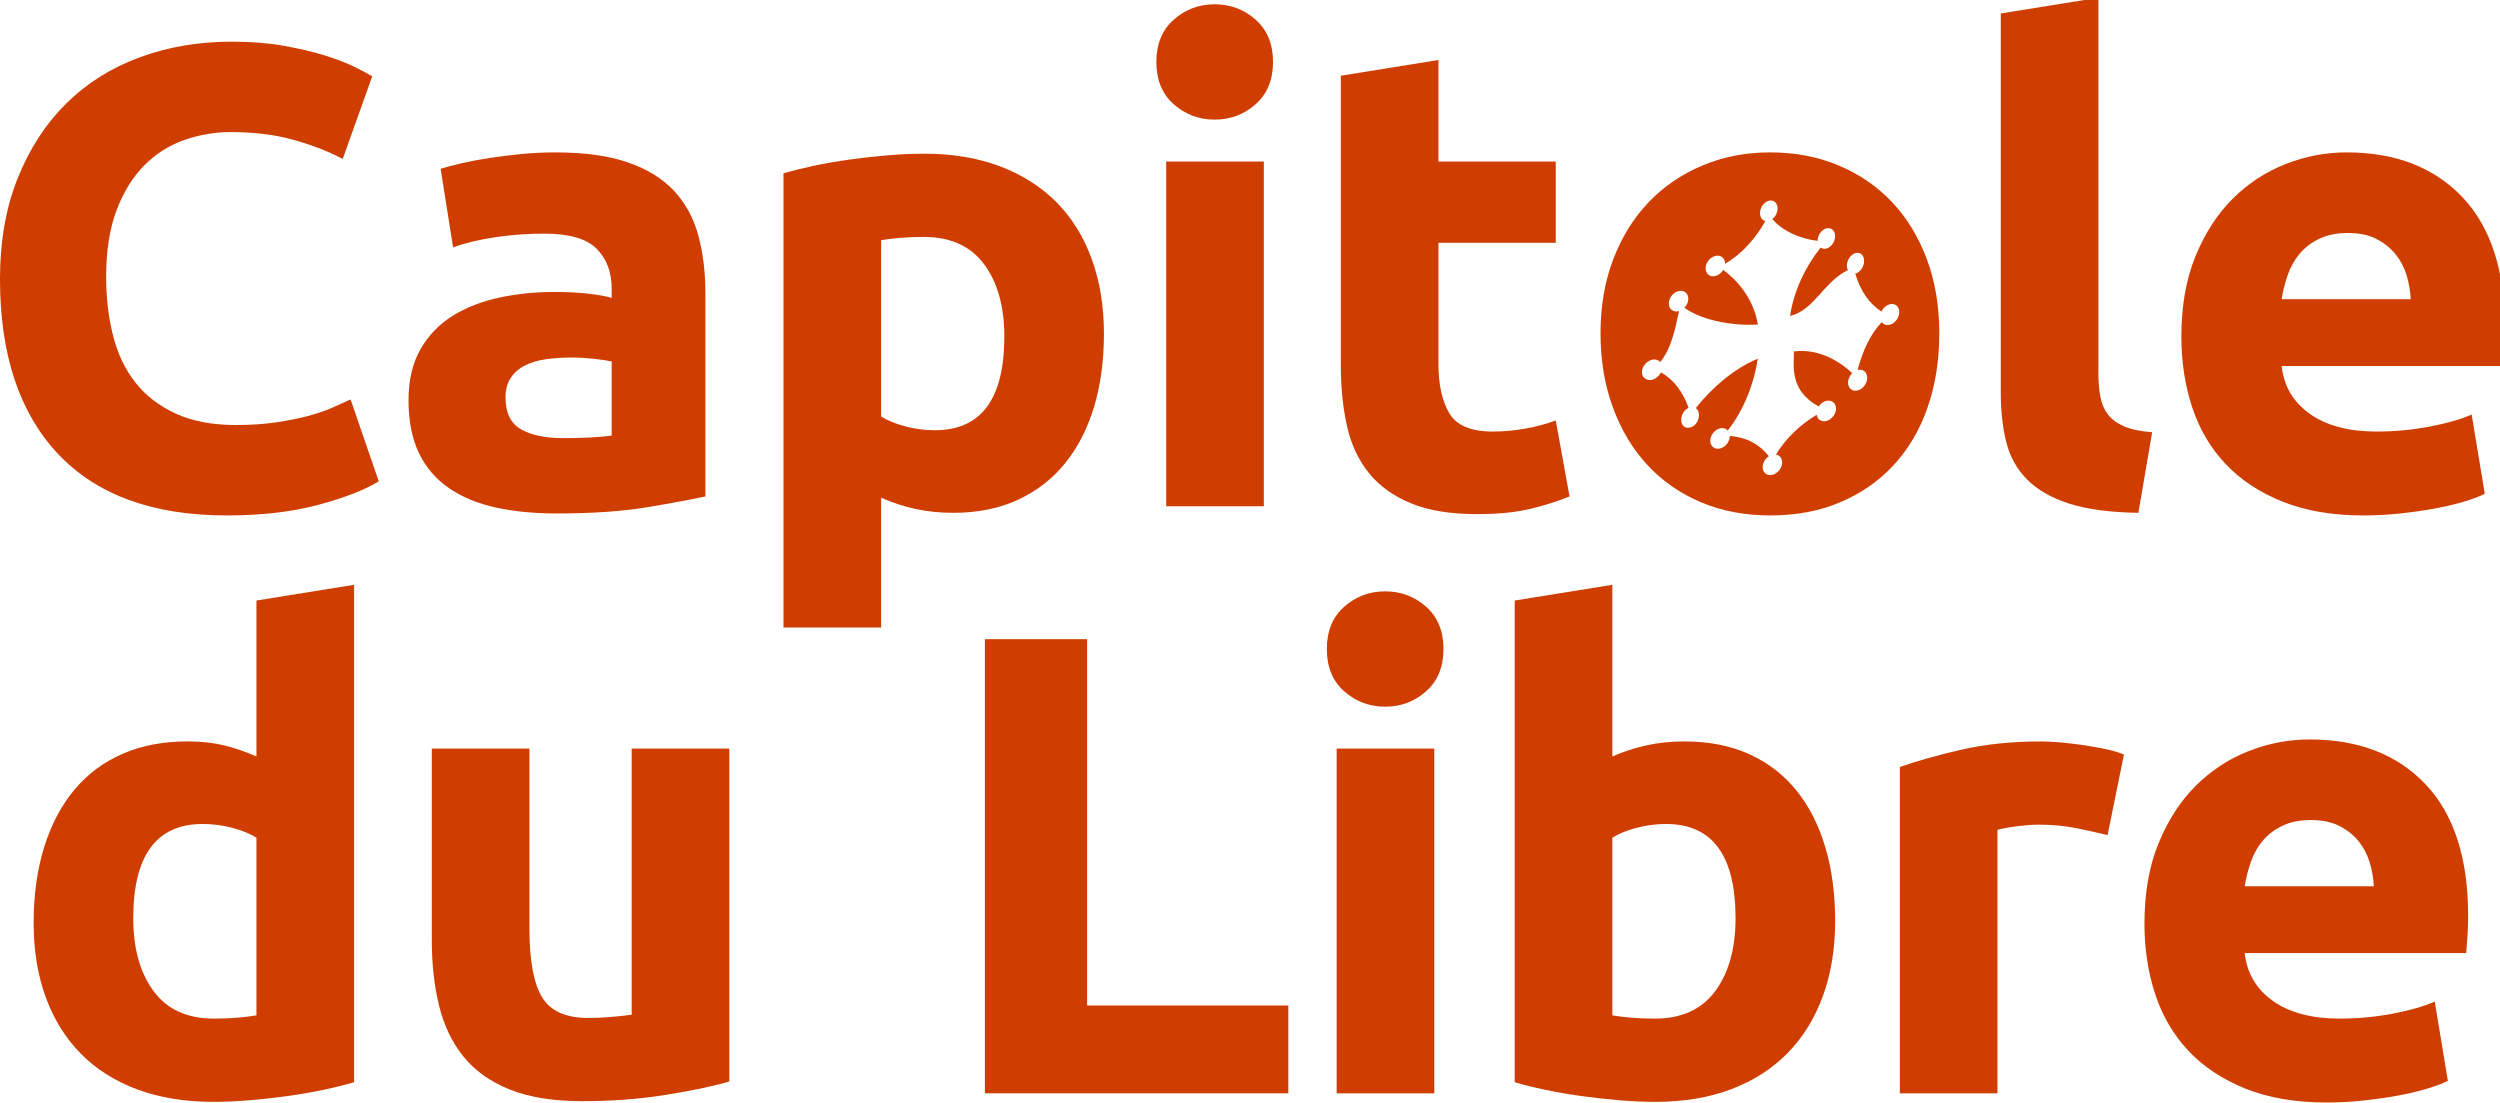
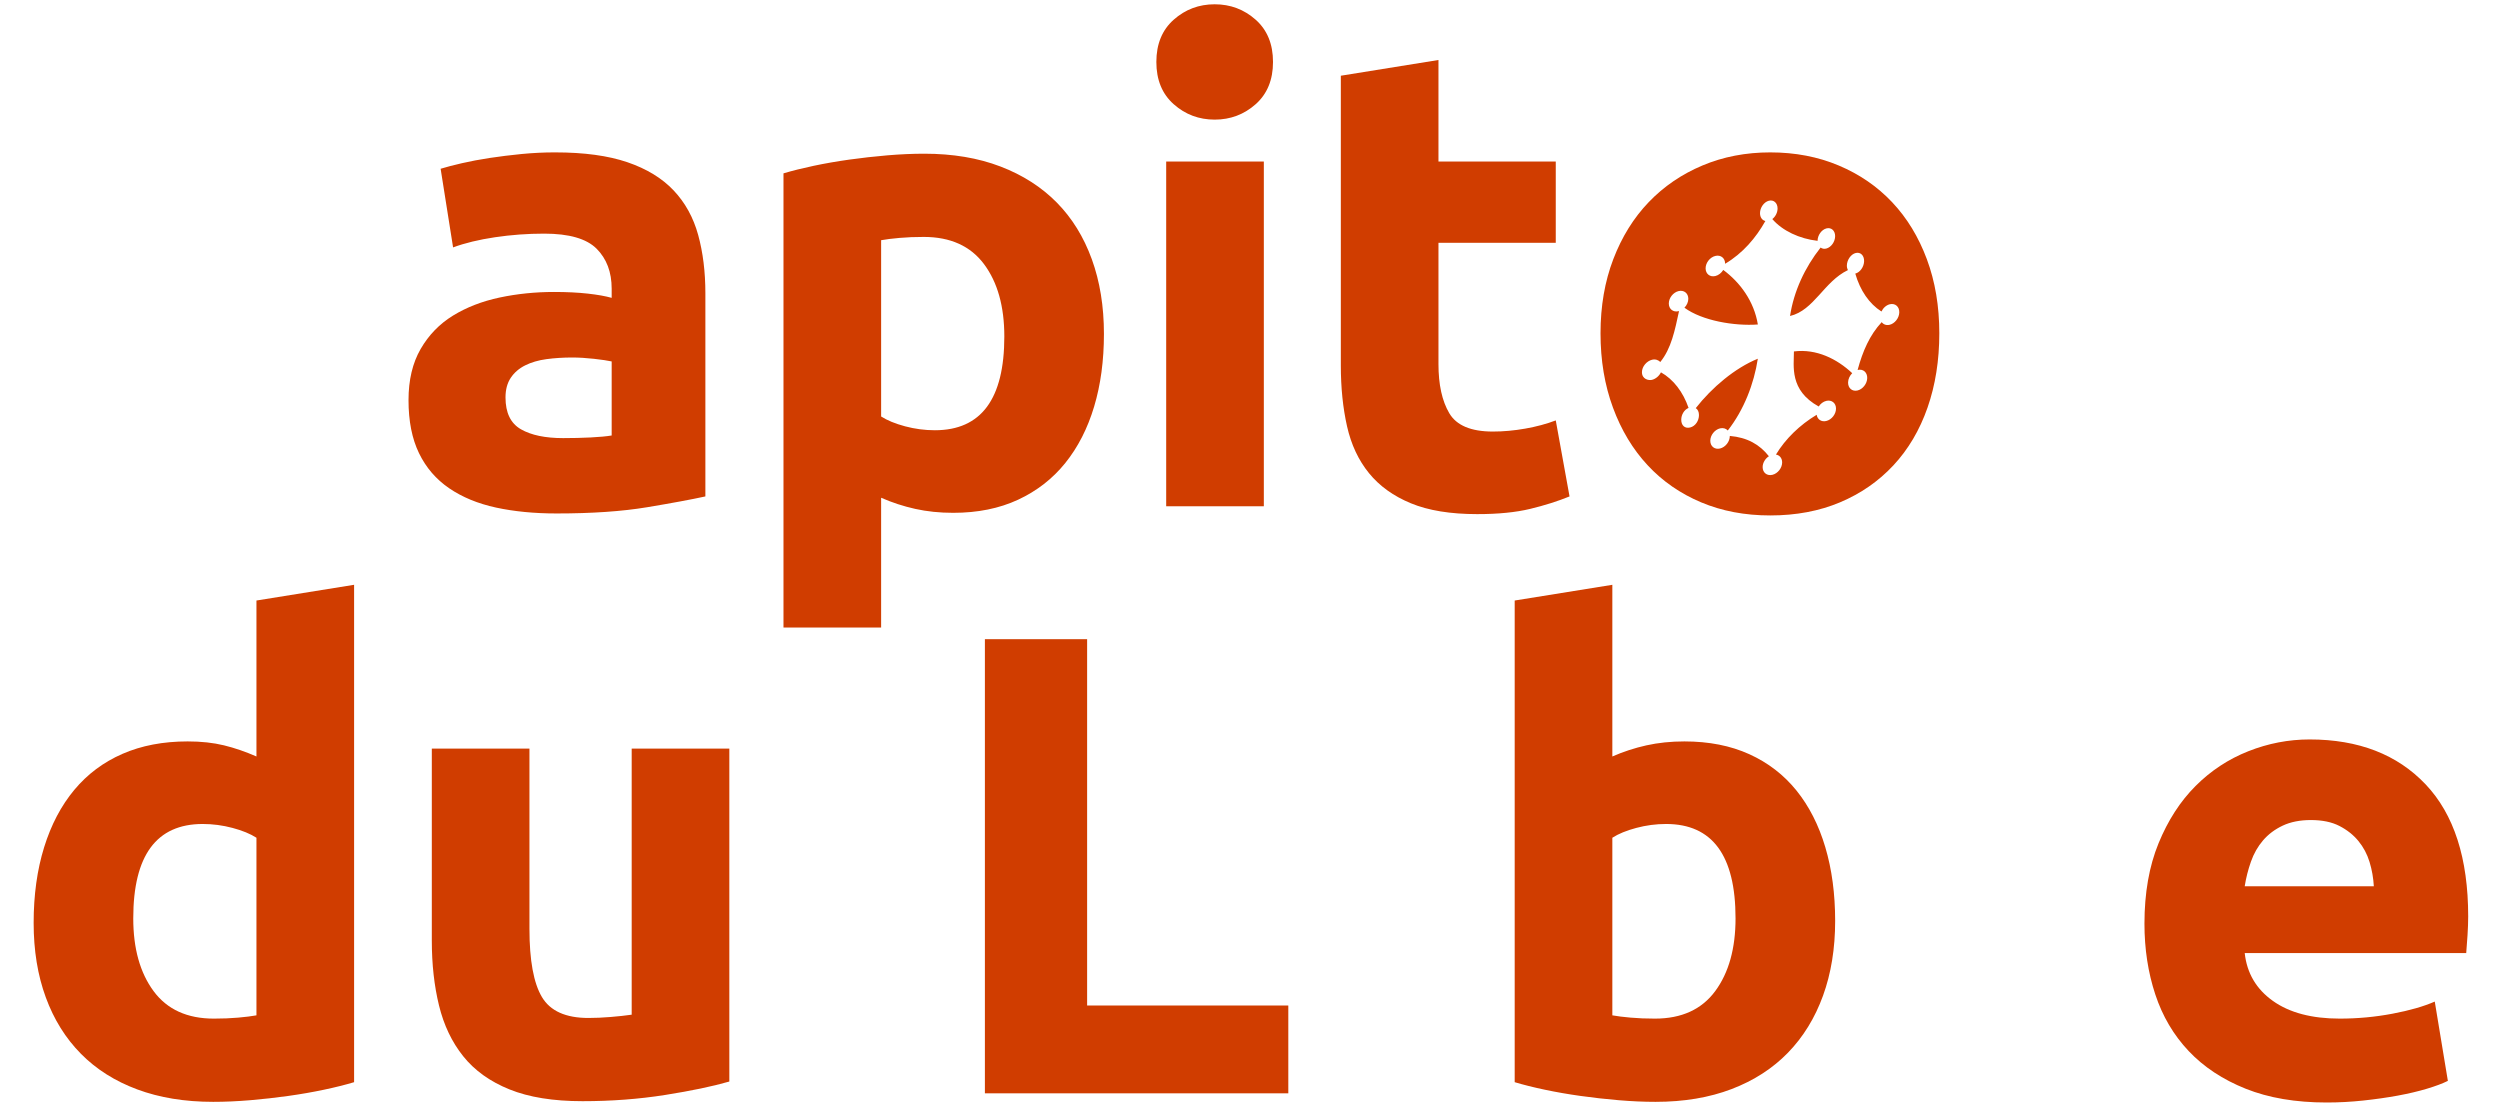
<svg xmlns="http://www.w3.org/2000/svg" xmlns:ns1="http://www.inkscape.org/namespaces/inkscape" xmlns:ns2="http://sodipodi.sourceforge.net/DTD/sodipodi-0.dtd" width="80" height="35.281" id="svg3744" version="1.1" ns1:version="0.48.4 r9939" ns2:docname="Nouveau document 2">
  <defs id="defs3746" />
  <ns2:namedview id="base" pagecolor="#ffffff" bordercolor="#666666" borderopacity="1.0" ns1:pageopacity="0.0" ns1:pageshadow="2" ns1:zoom="1.979899" ns1:cx="-150.00359" ns1:cy="-73.316658" ns1:document-units="px" ns1:current-layer="layer1" showgrid="false" fit-margin-top="0" fit-margin-left="0" fit-margin-right="0" fit-margin-bottom="0" ns1:window-width="1920" ns1:window-height="1023" ns1:window-x="0" ns1:window-y="31" ns1:window-maximized="1" />
  <g ns1:label="Calque 1" ns1:groupmode="layer" id="layer1" transform="translate(-335,-514.722)">
    <g ns1:export-ydpi="300.01001" ns1:export-xdpi="300.01001" ns1:export-filename="/run/media/manue/NUMAHELL/Documents/associatif/toulibre/Evenements/2012-11-24-capitole-libre/graphisme/sticker.png" id="g3297-7" ns1:label="ink_ext_XXXXXX" transform="matrix(0.101,0,0,-0.101,334.978,550.086)" style="fill:#d03d00;fill-opacity:1;stroke:none;display:inline">
      <g style="fill:#d03d00;fill-opacity:1;stroke:none" id="g3299-9" transform="scale(0.1,0.1)">
-         <path ns1:connector-curvature="0" d="m 720.535,1868.3 c -233.933,0 -412.137,65.05 -534.644,195.2 C 63.391,2193.56 2.141,2378.37 2.141,2617.84 c 0,119.04 18.699,225.28 56.062,318.71 37.383,93.44 88.567,172.34 153.652,236.7 65.04,64.36 142.54,113.15 232.54,146.37 89.96,33.23 187.546,49.82 292.753,49.82 60.899,0 116.282,-4.49 166.106,-13.47 49.832,-9.04 93.434,-19.41 130.796,-31.15 37.38,-11.77 68.53,-23.89 93.44,-36.35 24.91,-12.45 42.88,-22.14 53.99,-29.06 l -93.44,-261.61 c -44.32,23.53 -95.86,43.59 -154.688,60.22 -58.848,16.62 -125.618,24.9 -200.364,24.9 -49.824,0 -98.613,-8.28 -146.367,-24.9 -47.754,-16.63 -89.988,-43.28 -126.66,-79.95 -36.691,-36.68 -66.113,-84.08 -88.231,-142.22 -22.168,-58.12 -33.222,-128.71 -33.222,-211.76 0,-66.45 7.262,-128.41 21.797,-185.84 14.539,-57.45 38.054,-106.94 70.593,-148.46 32.508,-41.52 75.071,-74.41 127.688,-98.62 52.586,-24.23 116.269,-36.35 191.016,-36.35 47.046,0 89.277,2.79 126.648,8.32 37.375,5.52 70.598,12.11 99.68,19.73 29.05,7.58 54.66,16.27 76.81,25.94 22.12,9.67 42.21,18.71 60.22,26.99 l 89.27,-259.53 c -45.69,-27.69 -110.03,-52.61 -193.09,-74.73 -83.046,-22.13 -179.277,-33.24 -288.605,-33.24" style="fill:#d03d00;fill-opacity:1;fill-rule:nonzero;stroke:none" id="path3301-4" />
        <path ns1:connector-curvature="0" d="m 1761.57,3018.56 c 91.36,0 167.46,-10.37 228.39,-31.15 60.89,-20.74 109.69,-50.52 146.38,-89.25 36.66,-38.78 62.62,-85.84 77.86,-141.2 15.21,-55.38 22.84,-116.99 22.84,-184.79 l 0,-643.63 c -44.33,-9.72 -105.89,-21.12 -184.78,-34.27 -78.91,-13.13 -174.42,-19.72 -286.54,-19.72 -70.58,0 -134.63,6.21 -192.05,18.67 -57.45,12.46 -106.93,32.87 -148.46,61.25 -41.52,28.37 -73.37,65.41 -95.5,111.1 -22.16,45.66 -33.23,101.72 -33.23,168.16 0,63.66 12.8,117.65 38.42,161.95 25.59,44.28 59.86,79.59 102.78,105.91 42.89,26.27 92.04,45.32 147.41,57.09 55.35,11.74 112.8,17.63 172.33,17.63 40.13,0 75.78,-1.73 106.94,-5.2 31.14,-3.46 56.38,-7.95 75.78,-13.47 l 0,29.06 c 0,52.6 -15.94,94.8 -47.76,126.65 -31.86,31.85 -87.2,47.77 -166.11,47.77 -52.62,0 -104.52,-3.84 -155.71,-11.42 -51.24,-7.63 -95.51,-18.36 -132.88,-32.2 l -39.46,249.17 c 17.98,5.49 40.49,11.4 67.48,17.64 27,6.23 56.39,11.74 88.25,16.62 31.82,4.81 65.4,8.97 100.69,12.46 35.3,3.42 70.93,5.17 106.93,5.17 z m 24.91,-905.26 c 30.43,0 59.5,0.7 87.21,2.09 27.68,1.37 49.83,3.44 66.45,6.23 l 0,234.61 c -12.46,2.75 -31.16,5.54 -56.07,8.33 -24.91,2.74 -47.75,4.14 -68.51,4.14 -29.08,0 -56.42,-1.76 -82.01,-5.2 -25.64,-3.46 -48.12,-10.05 -67.48,-19.73 -19.41,-9.69 -34.61,-22.83 -45.69,-39.45 -11.08,-16.61 -16.61,-37.37 -16.61,-62.27 0,-48.49 16.25,-82.03 48.8,-100.7 32.51,-18.69 77.15,-28.05 133.91,-28.05" style="fill:#d03d00;fill-opacity:1;fill-rule:nonzero;stroke:none" id="path3303-4" />
        <path ns1:connector-curvature="0" d="m 3499.8,2443.44 c 0,-84.46 -10.37,-161.26 -31.13,-230.47 -20.76,-69.21 -51.24,-128.73 -91.37,-178.56 -40.15,-49.82 -90,-88.6 -149.49,-116.27 -59.52,-27.67 -128.04,-41.52 -205.54,-41.52 -42.92,0 -83.05,4.14 -120.42,12.46 -37.38,8.3 -73.39,20.04 -107.98,35.3 l 0,-411.11 -309.36,0 0,1438.87 c 27.68,8.28 59.51,16.24 95.51,23.87 35.96,7.6 73.7,14.17 113.16,19.72 39.44,5.52 79.57,10.01 120.43,13.5 40.8,3.44 79.91,5.18 117.3,5.18 89.96,0 170.25,-13.48 240.85,-40.47 70.58,-27 130.1,-65.1 178.55,-114.21 48.44,-49.14 85.45,-109 111.08,-179.59 25.6,-70.58 38.41,-149.49 38.41,-236.7 z m -315.59,-8.3 c 0,95.51 -21.48,171.97 -64.35,229.42 -42.93,57.42 -106.61,86.17 -191.02,86.17 -27.72,0 -53.31,-1.03 -76.83,-3.12 -23.55,-2.08 -42.92,-4.5 -58.14,-7.27 l 0,-558.52 c 19.37,-12.44 44.65,-22.81 75.79,-31.14 31.14,-8.3 62.61,-12.45 94.47,-12.45 146.71,0 220.08,98.94 220.08,296.91" style="fill:#d03d00;fill-opacity:1;fill-rule:nonzero;stroke:none" id="path3305-5" />
        <path ns1:connector-curvature="0" d="m 4035.47,3305.09 c 0,-56.77 -18.38,-101.4 -55.02,-133.93 -36.7,-32.53 -79.95,-48.78 -129.77,-48.78 -49.84,0 -93.11,16.25 -129.76,48.78 -36.71,32.53 -55.04,77.16 -55.04,133.93 0,56.75 18.33,101.39 55.04,133.93 36.65,32.5 79.92,48.79 129.76,48.79 49.82,0 93.07,-16.29 129.77,-48.79 36.64,-32.54 55.02,-77.18 55.02,-133.93 z m -29.06,-1407.71 -309.38,0 0,1092.12 309.38,0 0,-1092.12" style="fill:#d03d00;fill-opacity:1;fill-rule:nonzero;stroke:none" id="path3307-7" />
        <path ns1:connector-curvature="0" d="m 4250.33,3261.48 309.36,49.84 0,-321.82 371.64,0 0,-257.46 -371.64,0 0,-384.1 c 0,-65.08 11.38,-117 34.26,-155.73 22.85,-38.78 68.84,-58.13 138.08,-58.13 33.2,0 67.46,3.11 102.77,9.34 35.28,6.23 67.47,14.87 96.53,25.96 l 43.63,-240.84 c -37.38,-15.25 -78.91,-28.4 -124.61,-39.46 -45.66,-11.07 -101.72,-16.6 -168.16,-16.6 -84.46,0 -154.36,11.4 -209.69,34.26 -55.39,22.81 -99.69,54.65 -132.91,95.51 -33.2,40.8 -56.43,90.31 -69.57,148.43 -13.13,58.13 -19.69,122.5 -19.69,193.09 l 0,917.71" style="fill:#d03d00;fill-opacity:1;fill-rule:nonzero;stroke:none" id="path3309-2" />
-         <path ns1:connector-curvature="0" d="m 6777.29,1876.62 c -89.97,1.39 -162.97,11.11 -219.03,29.06 -56.05,17.98 -100.35,43.26 -132.89,75.78 -32.52,32.53 -54.71,71.96 -66.44,118.36 -11.74,46.34 -17.62,98.62 -17.62,156.77 l 0,1202.16 309.33,49.82 0,-1189.72 c 0,-27.69 2.07,-52.59 6.25,-74.73 4.15,-22.18 12.09,-40.84 23.87,-56.05 11.76,-15.25 28.73,-27.71 50.86,-37.39 22.15,-9.7 51.92,-15.92 89.32,-18.67 l -43.65,-255.39" style="fill:#d03d00;fill-opacity:1;fill-rule:nonzero;stroke:none" id="path3311-4" />
-         <path ns1:connector-curvature="0" d="m 6913.48,2435.14 c 0,96.86 14.88,181.69 44.64,254.34 29.75,72.66 68.87,133.21 117.31,181.68 48.46,48.43 104.18,85.12 167.17,110.04 62.97,24.93 127.69,37.36 194.14,37.36 154.98,0 277.48,-47.42 367.46,-142.2 89.96,-94.84 134.96,-234.31 134.96,-418.38 0,-18.02 -0.72,-37.75 -2.07,-59.17 -1.41,-21.5 -2.79,-40.51 -4.14,-57.11 l -701.78,0 c 6.9,-63.67 36.68,-114.18 89.26,-151.56 52.6,-37.39 123.18,-56.06 211.8,-56.06 56.73,0 112.46,5.2 167.13,15.57 54.64,10.37 99.29,23.17 133.88,38.42 l 41.55,-251.23 c -16.63,-8.3 -38.75,-16.63 -66.43,-24.93 -27.7,-8.3 -58.5,-15.56 -92.36,-21.79 -33.97,-6.24 -70.3,-11.43 -109.03,-15.57 -38.79,-4.16 -77.52,-6.25 -116.25,-6.25 -98.3,0 -183.75,14.55 -256.44,43.61 -72.68,29.09 -132.87,68.83 -180.63,119.4 -47.75,50.5 -83.06,110.35 -105.92,179.59 -22.81,69.19 -34.25,143.94 -34.25,224.24 z m 726.72,118.34 c -1.37,26.28 -5.9,51.9 -13.5,76.81 -7.62,24.94 -19.4,47.07 -35.27,66.46 -15.94,19.36 -36.04,35.29 -60.24,47.75 -24.26,12.46 -54.33,18.69 -90.33,18.69 -34.59,0 -64.38,-5.91 -89.24,-17.66 -24.92,-11.78 -45.7,-27.33 -62.3,-46.72 -16.62,-19.38 -29.46,-41.86 -38.4,-67.45 -9.04,-25.65 -15.61,-51.6 -19.75,-77.88 l 409.03,0" style="fill:#d03d00;fill-opacity:1;fill-rule:nonzero;stroke:none" id="path3313-0" />
        <path ns1:connector-curvature="0" d="M 1124.07,72.688 C 1096.37,64.375 1064.54,56.395 1028.56,48.809 992.551,41.172 954.855,34.629 915.41,29.094 875.957,23.555 835.793,19.055 794.98,15.586 754.141,12.148 715.051,10.391 677.676,10.391 c -90,0 -170.254,13.164 -240.852,39.465 C 366.23,76.125 306.711,113.867 258.27,162.988 209.805,212.121 172.773,271.641 147.195,341.555 121.562,411.438 108.77,490.039 108.77,577.219 c 0,88.582 11.074,168.504 33.234,239.812 22.117,71.25 53.973,131.836 95.496,181.68 41.523,49.829 92.402,87.879 152.617,114.179 60.195,26.27 129.043,39.45 206.582,39.45 42.879,0 81.301,-4.14 115.235,-12.46 33.894,-8.3 68.156,-20.07 102.773,-35.27 l 0,494.14 309.363,49.82 0,-1575.882 z M 424.375,591.758 c 0,-95.516 21.437,-172.332 64.355,-230.477 42.891,-58.125 106.575,-87.187 191.028,-87.187 27.664,0 53.269,1.035 76.812,3.105 23.52,2.09 42.883,4.481 58.137,7.266 l 0,562.683 c -19.395,12.461 -44.641,22.832 -75.781,31.133 -31.145,8.321 -62.649,12.461 -94.473,12.461 -146.726,0 -220.078,-99.648 -220.078,-298.984" style="fill:#d03d00;fill-opacity:1;fill-rule:nonzero;stroke:none" id="path3315-8" />
        <path ns1:connector-curvature="0" d="M 2312.93,74.758 C 2260.31,59.512 2192.5,45.352 2109.44,32.188 2026.41,19.055 1939.2,12.492 1847.84,12.492 c -92.74,0 -169.93,12.43 -231.5,37.363 -61.61,24.902 -110.4,59.833 -146.38,104.832 -36.01,44.972 -61.61,98.624 -76.82,160.929 -15.25,62.281 -22.84,130.801 -22.84,205.547 l 0,608.346 309.36,0 0,-570.963 c 0,-99.692 13.14,-171.672 39.45,-215.942 26.28,-44.304 75.43,-66.441 147.41,-66.441 22.13,0 45.69,1.035 70.61,3.125 24.9,2.066 47.03,4.473 66.43,7.266 l 0,842.955 309.37,0 0,-1054.752" style="fill:#d03d00;fill-opacity:1;fill-rule:nonzero;stroke:none" id="path3317-4" />
        <path ns1:connector-curvature="0" d="m 4083.95,315.617 0,-278.234 -961.31,0 0,1438.867 323.88,0 0,-1160.633 637.43,0" style="fill:#d03d00;fill-opacity:1;fill-rule:nonzero;stroke:none" id="path3319-8" />
-         <path ns1:connector-curvature="0" d="m 4575.57,1445.1 c 0,-56.78 -18.34,-101.4 -55,-133.93 -36.72,-32.52 -79.96,-48.79 -129.77,-48.79 -49.84,0 -93.1,16.27 -129.76,48.79 -36.72,32.53 -55.04,77.15 -55.04,133.93 0,56.75 18.32,101.38 55.04,133.93 36.66,32.5 79.92,48.79 129.76,48.79 49.81,0 93.05,-16.29 129.77,-48.79 36.66,-32.55 55,-77.18 55,-133.93 z M 4546.5,37.383 l -309.33,0 0,1092.127 309.33,0 0,-1092.127" style="fill:#d03d00;fill-opacity:1;fill-rule:nonzero;stroke:none" id="path3321-3" />
        <path ns1:connector-curvature="0" d="m 5816.54,583.449 c 0,-87.207 -12.83,-166.113 -38.43,-236.699 C 5752.5,276.164 5715.45,215.949 5667.05,166.113 5618.55,116.27 5559.08,77.883 5488.5,50.879 5417.87,23.895 5337.6,10.391 5247.64,10.391 c -37.41,0 -76.51,1.758 -117.31,5.195 -40.86,3.469 -80.99,7.969 -120.43,13.508 -39.47,5.535 -77.19,12.078 -113.16,19.715 -36,7.586 -67.85,15.566 -95.53,23.879 l 0,1526.062 309.38,49.82 0,-543.96 c 34.61,15.2 70.6,26.97 107.98,35.27 37.39,8.32 77.52,12.46 120.43,12.46 77.46,0 145.98,-13.47 205.55,-40.46 59.47,-27 109.32,-65.43 149.49,-115.239 40.12,-49.844 70.59,-109.746 91.33,-179.61 20.78,-69.922 31.17,-147.773 31.17,-233.582 z m -315.62,8.309 c 0,199.336 -73.38,298.984 -220.08,298.984 -31.86,0 -63.34,-4.14 -94.45,-12.461 -31.14,-8.301 -56.45,-18.672 -75.8,-31.133 l 0,-562.683 c 15.21,-2.785 34.61,-5.176 58.14,-7.266 23.52,-2.07 49.12,-3.105 76.84,-3.105 84.39,0 148.08,29.062 191.01,87.187 42.87,58.145 64.34,134.961 64.34,230.477" style="fill:#d03d00;fill-opacity:1;fill-rule:nonzero;stroke:none" id="path3323-9" />
-         <path ns1:connector-curvature="0" d="m 6679.63,855.449 c -27.72,6.906 -60.24,14.16 -97.58,21.797 -37.38,7.578 -77.56,11.426 -120.43,11.426 -19.43,0 -42.58,-1.777 -69.57,-5.195 -26.99,-3.465 -47.44,-7.266 -61.25,-11.426 l 0,-834.668 -309.34,0 0,1033.987 c 55.34,19.38 120.73,37.69 196.18,55.04 75.45,17.27 159.53,25.93 252.26,25.93 16.64,0 36.66,-1.03 60.24,-3.1 23.53,-2.09 47.01,-4.88 70.58,-8.3 23.52,-3.49 47.05,-7.66 70.59,-12.46 23.53,-4.87 43.59,-10.73 60.19,-17.66 l -51.87,-255.371" style="fill:#d03d00;fill-opacity:1;fill-rule:nonzero;stroke:none" id="path3325-9" />
        <path ns1:connector-curvature="0" d="m 6796.5,575.145 c 0,96.867 14.85,181.691 44.61,254.347 29.79,72.649 68.87,133.203 117.37,181.678 48.4,48.43 104.12,85.12 167.09,110.04 62.98,24.92 127.71,37.36 194.16,37.36 155.02,0 277.48,-47.42 367.5,-142.2 89.94,-94.835 134.96,-234.319 134.96,-418.39 0,-18.019 -0.73,-37.746 -2.07,-59.152 -1.39,-21.504 -2.83,-40.516 -4.18,-57.117 l -701.76,0 c 6.91,-63.684 36.66,-114.172 89.3,-151.566 52.54,-37.379 123.16,-56.051 211.75,-56.051 56.72,0 112.45,5.195 167.15,15.566 54.67,10.371 99.32,23.172 133.91,38.418 l 41.52,-251.242 c -16.6,-8.289 -38.79,-16.621 -66.44,-24.91 -27.72,-8.312 -58.46,-15.578 -92.39,-21.809 -33.92,-6.223 -70.29,-11.414 -109.02,-15.566 -38.73,-4.16 -77.52,-6.238 -116.25,-6.238 -98.3,0 -183.75,14.539 -256.41,43.613 -72.69,29.082 -132.89,68.836 -180.68,119.383 -47.71,50.507 -83.05,110.371 -105.84,179.601 -22.87,69.188 -34.28,143.934 -34.28,224.235 z m 726.7,118.339 c -1.4,26.282 -5.91,51.899 -13.51,76.828 -7.6,24.915 -19.4,47.051 -35.28,66.446 -15.91,19.367 -36.03,35.293 -60.23,47.746 -24.2,12.469 -54.34,18.699 -90.33,18.699 -34.59,0 -64.32,-5.918 -89.24,-17.656 -24.94,-11.785 -45.72,-27.344 -62.31,-46.719 -16.62,-19.394 -29.41,-41.875 -38.39,-67.461 -9.05,-25.644 -15.59,-51.601 -19.73,-77.883 l 409.02,0" style="fill:#d03d00;fill-opacity:1;fill-rule:nonzero;stroke:none" id="path3327-1" />
        <path ns1:connector-curvature="0" d="m 6107.09,2680.14 c -26.29,70.59 -62.99,130.81 -110.04,180.63 -47.07,49.85 -103.5,88.58 -169.24,116.27 -65.72,27.69 -138.04,41.52 -216.95,41.52 -77.5,0 -149.14,-13.83 -214.88,-41.52 -65.77,-27.69 -122.5,-66.42 -170.28,-116.27 -47.73,-49.82 -85.11,-110.04 -112.11,-180.63 -26.99,-70.58 -40.47,-148.82 -40.47,-234.61 0,-85.86 13.15,-164.41 39.46,-235.66 26.29,-71.31 62.95,-132.22 110.04,-182.72 47.01,-50.54 103.45,-89.63 169.22,-117.31 65.74,-27.69 138.73,-41.54 219.02,-41.54 81.66,0 155.37,13.85 221.15,41.54 65.72,27.68 122.11,66.77 169.22,117.31 47.01,50.5 83.05,111.41 107.97,182.72 24.86,71.25 37.34,149.8 37.34,235.66 0,85.79 -13.18,164.03 -39.45,234.61 z m -118.5,-207.89 c -10.31,-2.3 -19.29,1.25 -24.55,8.51 -37.75,-40.49 -60.02,-91.2 -76.4,-151.69 0.33,0.11 0.62,0.28 0.97,0.34 16.72,3.78 29.94,-7.86 29.53,-25.87 -0.43,-18.04 -14.41,-35.68 -31.13,-39.42 -16.74,-3.75 -29.96,7.8 -29.53,25.86 0.25,10.81 5.45,21.46 13.13,29.06 -48.19,45.22 -113.42,78 -184.71,68.9 0.08,-46.4 -14.92,-122.97 78.51,-174.42 5.67,8.61 14.2,15.42 23.95,17.78 17.07,4.13 30.88,-6.84 30.88,-24.41 0,-17.64 -13.81,-35.23 -30.88,-39.33 -15.45,-3.72 -28.09,4.94 -30.41,19.67 -53.52,-32.15 -99.1,-76.29 -128.97,-126.02 11.51,-1.89 19.61,-11.37 19.61,-24.88 0,-17.59 -13.82,-35.22 -30.88,-39.32 -17.07,-4.12 -30.91,6.82 -30.91,24.41 0,13.58 8.22,27.06 19.8,34.44 -29.28,37.21 -68.51,59.6 -123.85,64.37 0,-0.17 0,-0.32 0,-0.51 0,-17.57 -13.82,-35.17 -30.87,-39.31 -17.11,-4.11 -30.94,6.81 -30.94,24.45 0,17.59 13.83,35.18 30.94,39.34 10.05,2.38 18.82,-0.49 24.49,-6.76 51.11,65.18 82.97,147.87 95.17,227.43 -72.65,-29.67 -145.31,-91.07 -196.6,-156.51 6.35,-4.09 10.1,-11.93 10.1,-22.06 0,-17.64 -10.98,-35.21 -28.05,-39.35 -17.07,-4.12 -28.08,6.84 -28.08,24.48 0,15.8 9,31.55 23.18,37.55 -17.44,50.56 -47.93,90.4 -87.48,112.74 -5.61,-11.45 -16.64,-20.97 -28.56,-23.84 -10.43,-2.54 -31.67,1.89 -31.67,24.42 0,17.59 15.03,35.22 32.07,39.32 10.39,2.49 19.98,-0.61 25.91,-7.35 34.94,42.87 46.35,100.34 59.57,161.7 -0.5,-0.17 -1.01,-0.42 -1.56,-0.54 -17.01,-4.11 -30.88,6.81 -30.88,24.41 0,17.61 13.87,35.18 30.88,39.31 17.07,4.13 30.92,-6.79 30.92,-24.38 0,-10.39 -4.86,-20.7 -12.29,-28.3 55.63,-41.04 158.07,-58.61 232.62,-53.14 -12.07,73.84 -56.48,133.53 -109.61,172.83 -5.66,-9.37 -14.74,-16.83 -25.06,-19.33 -17.07,-4.15 -30.88,6.81 -30.88,24.42 0,17.57 13.81,35.19 30.88,39.28 17.07,4.17 30.92,-6.8 30.92,-24.41 0,-0.15 -0.08,-0.32 -0.08,-0.48 56.1,33.13 97.8,82.32 127.66,135.55 -10.02,2.15 -17.01,11.58 -17.01,24.83 0,17.6 12.44,35.18 27.77,39.33 15.39,4.1 27.85,-6.87 27.85,-24.43 0,-13.06 -6.83,-26.04 -16.64,-33.56 32.05,-37.15 86.12,-62.48 143.4,-69 0,17.59 12.46,35.2 27.85,39.34 15.37,4.1 27.79,-6.84 27.79,-24.39 0,-17.64 -12.42,-35.25 -27.79,-39.35 -7.01,-1.88 -13.32,-0.51 -18.22,3.08 -50.18,-63.51 -84.98,-138.78 -96.86,-216.81 76.04,17.86 107.27,108.84 183.25,145.36 -2.07,4.12 -3.32,9.08 -3.21,14.78 0.43,18.04 12.97,35.72 28.05,39.46 15.08,3.74 26.99,-7.84 26.56,-25.85 -0.37,-18.04 -12.87,-35.66 -27.95,-39.44 15.41,-53.58 44.34,-95.7 82.91,-120.07 5.41,11.32 15.47,20.51 26.96,23.07 16.77,3.75 30.04,-7.82 29.57,-25.85 -0.47,-18.02 -14.42,-35.7 -31.14,-39.44" style="fill:#d03d00;fill-opacity:1;fill-rule:nonzero;stroke:none" id="path3329-4" />
      </g>
    </g>
  </g>
</svg>